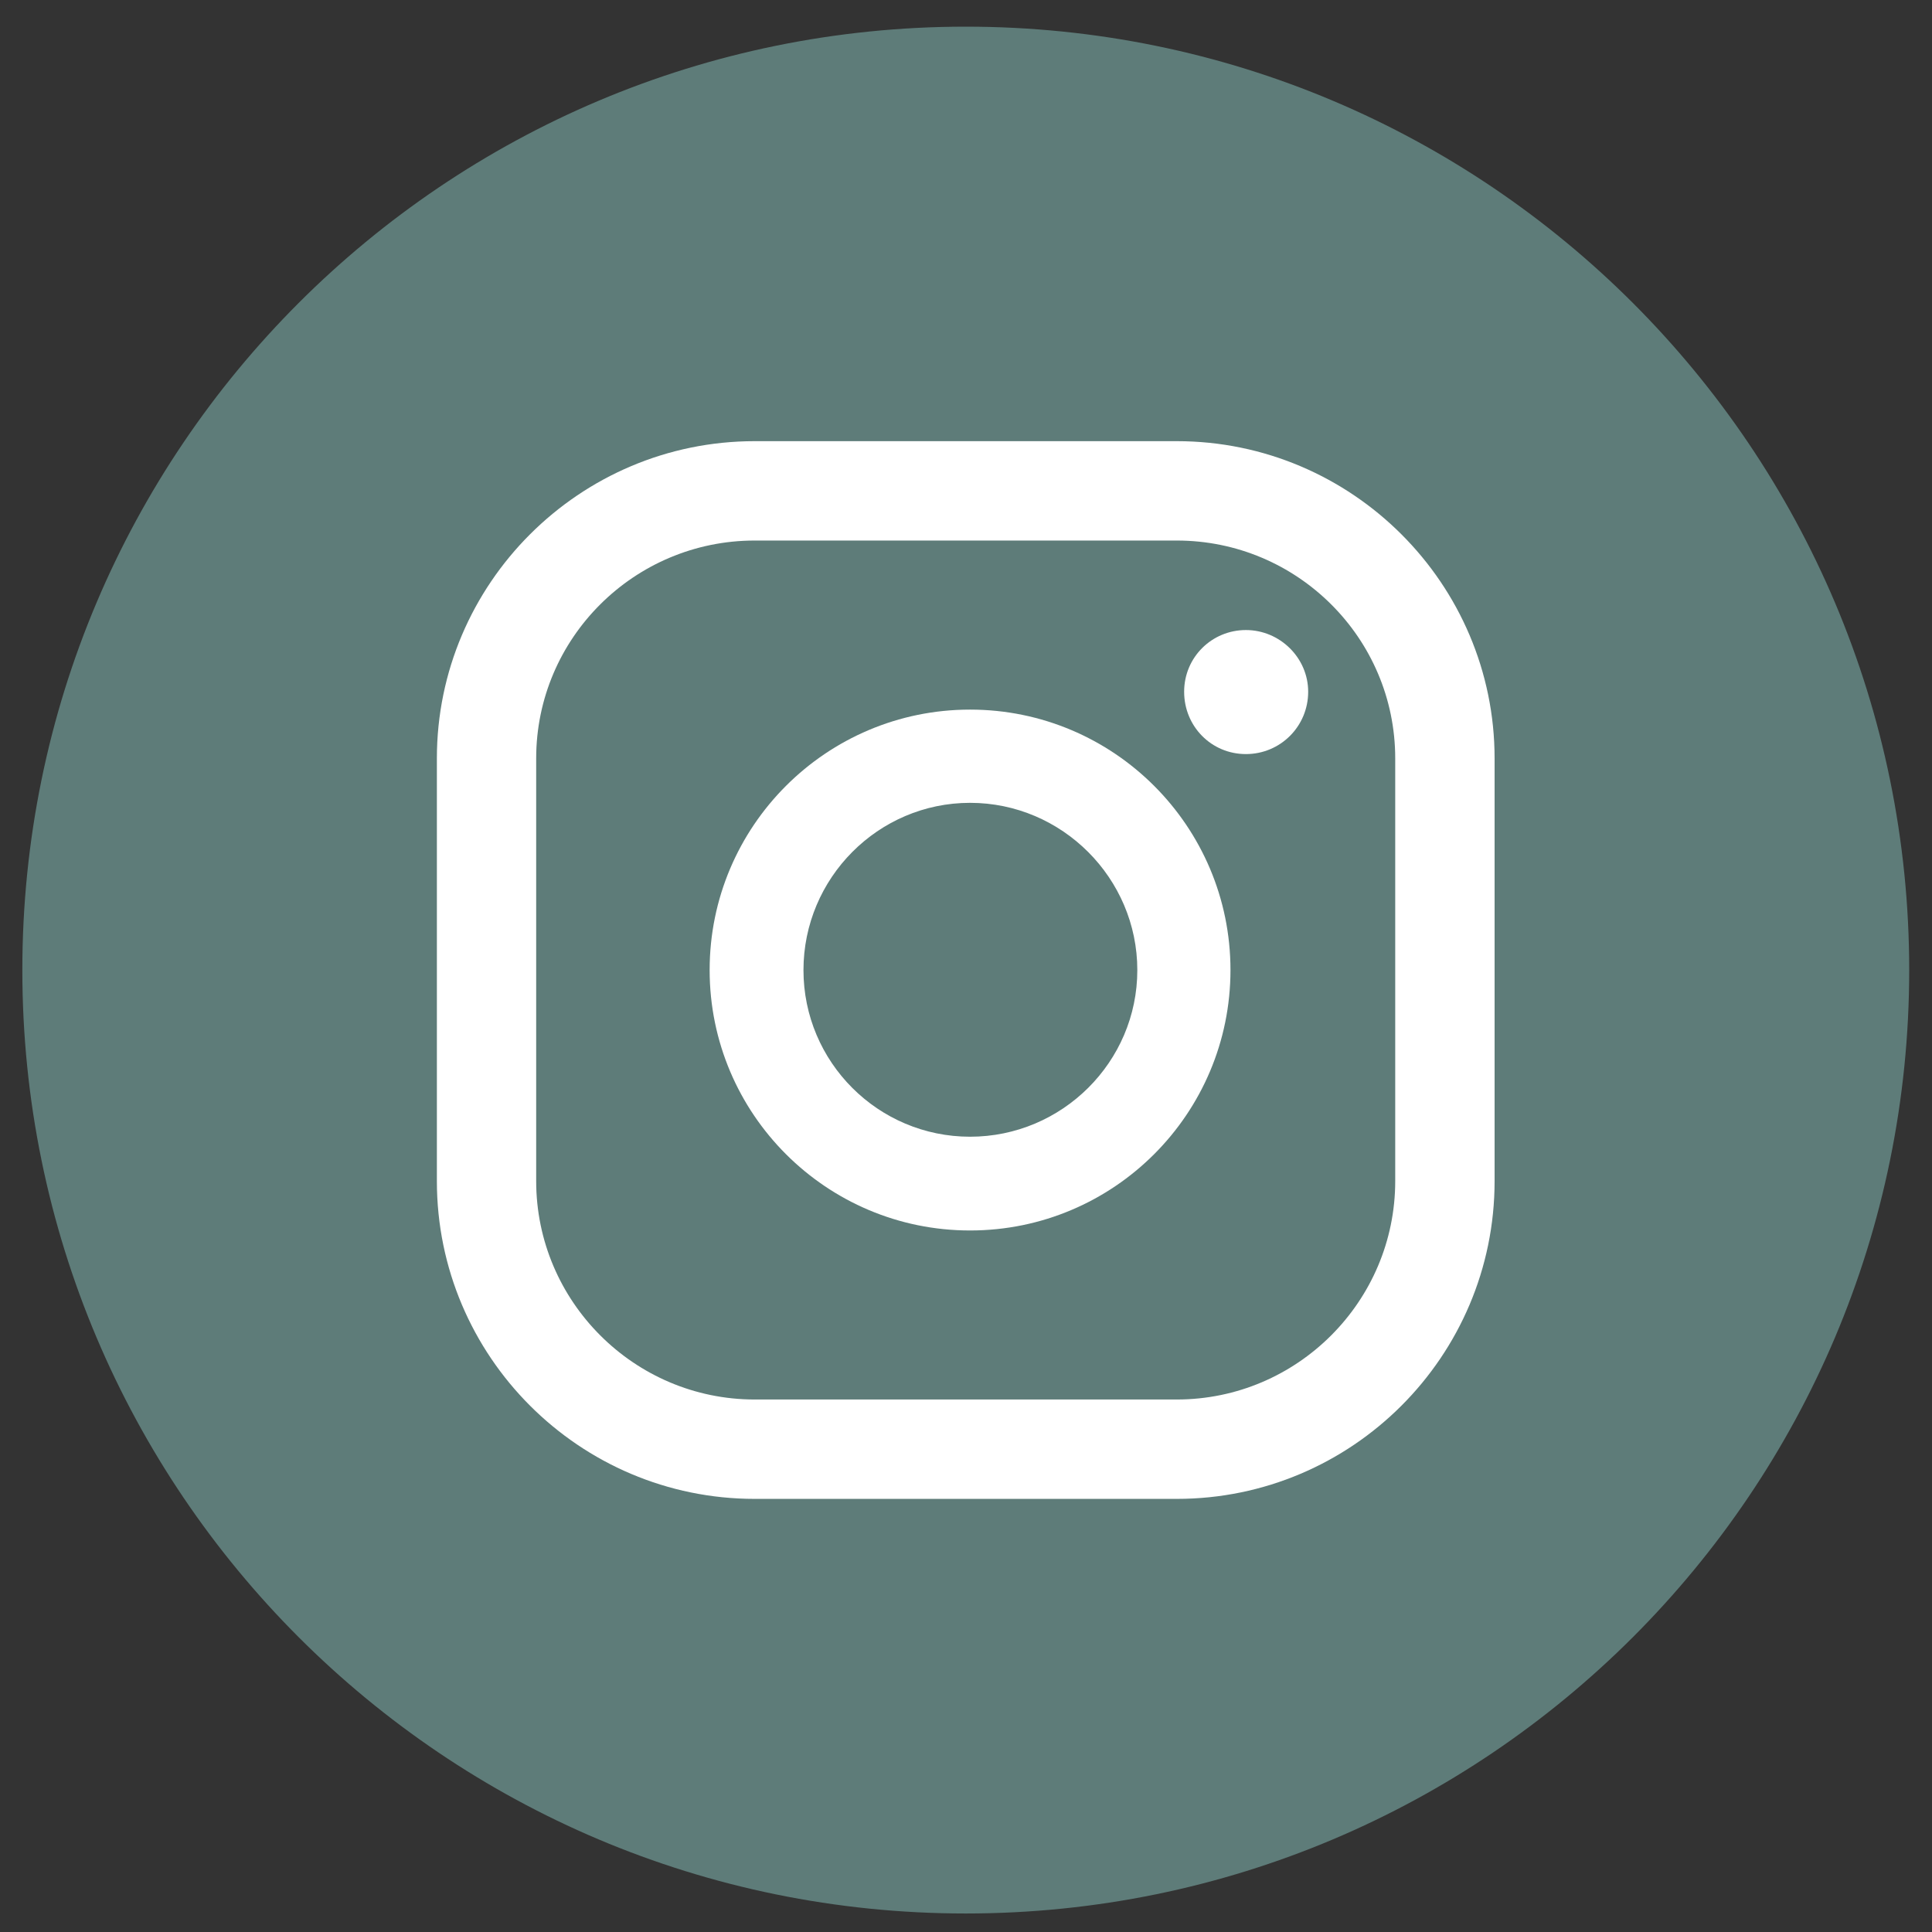
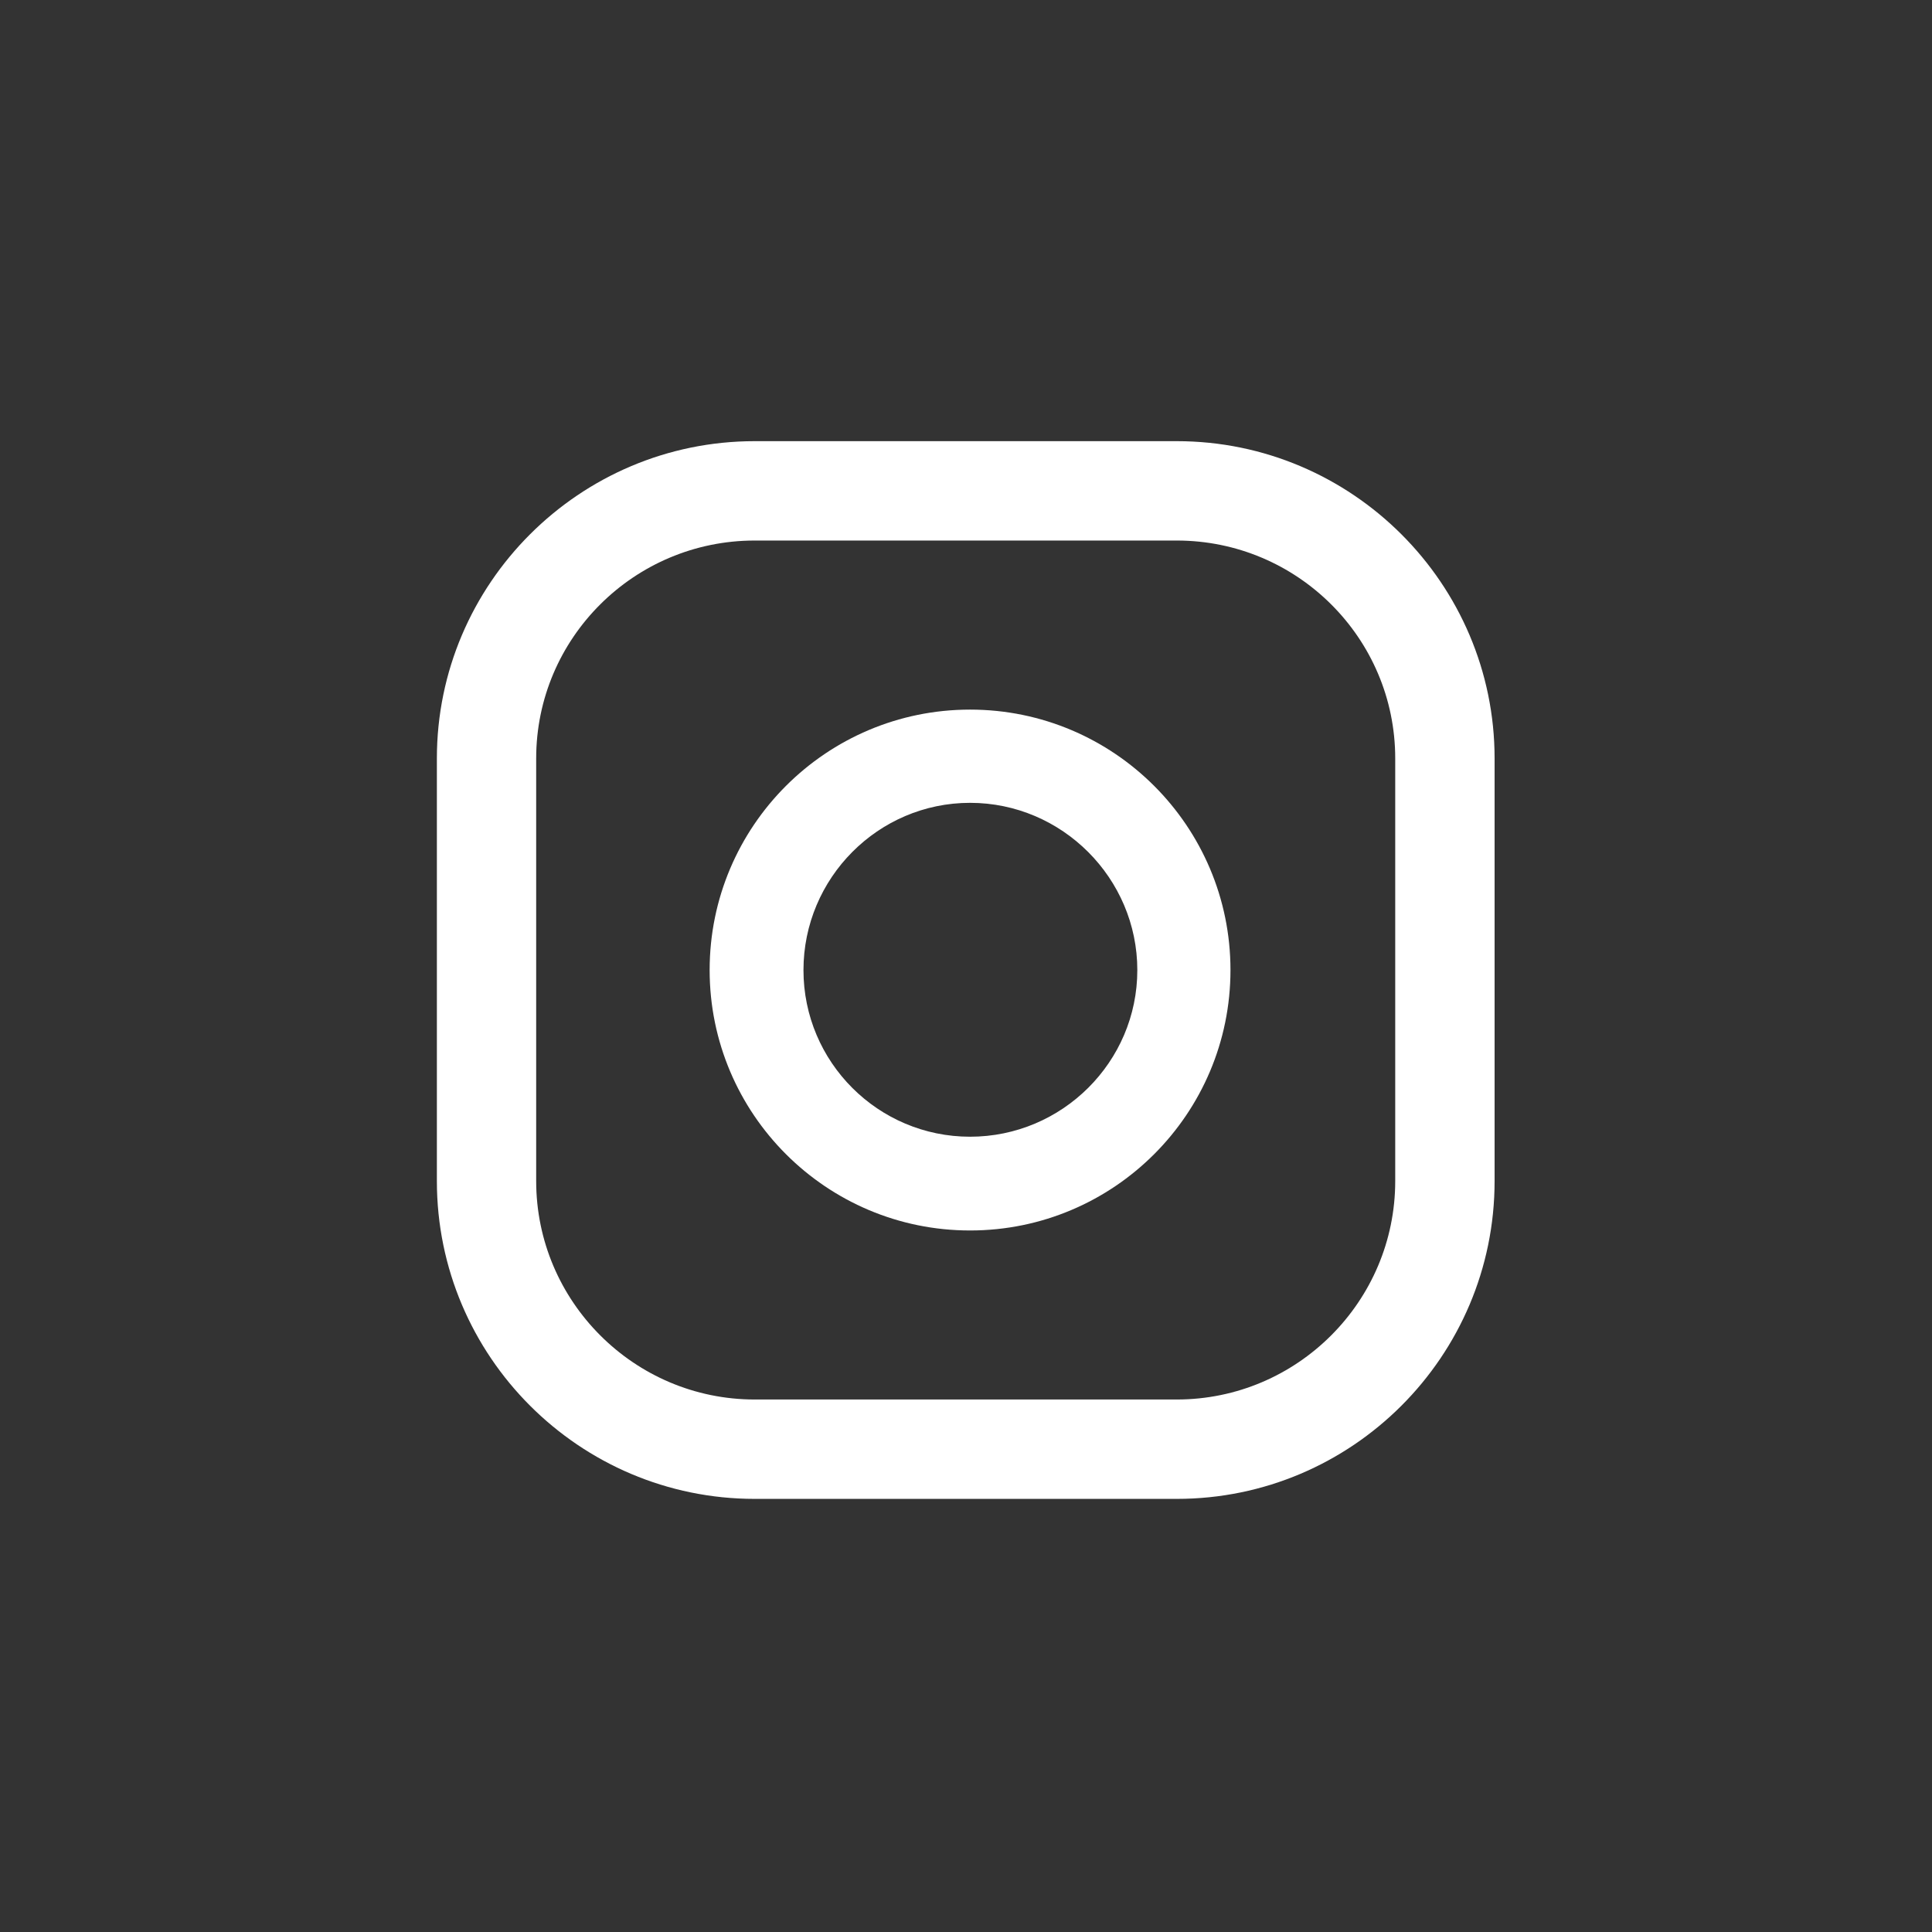
<svg xmlns="http://www.w3.org/2000/svg" width="55" height="55" viewBox="0 0 55 55" fill="none">
  <rect x="0" y="0" width="55" height="55" fill="#333333" stroke="none" />
-   <path d="M27.494 0.759H27.492C12.66 0.759 0.636 12.783 0.636 27.615V27.617C0.636 42.449 12.66 54.473 27.492 54.473H27.494C42.327 54.473 54.351 42.449 54.351 27.617V27.615C54.351 12.783 42.327 0.759 27.494 0.759Z" fill="#5E7C79" />
  <path d="M27.616 20.201C23.523 20.201 20.202 23.522 20.202 27.615C20.202 31.707 23.523 35.029 27.616 35.029C31.708 35.029 35.029 31.707 35.029 27.615C35.029 23.522 31.708 20.201 27.616 20.201ZM27.616 32.36C24.998 32.36 22.873 30.234 22.873 27.617C22.873 25 24.998 22.855 27.616 22.855C30.233 22.855 32.377 25 32.377 27.617C32.377 30.234 30.233 32.36 27.616 32.36Z" fill="white" />
-   <path d="M37.241 19.693C37.241 20.677 36.451 21.467 35.468 21.467C34.484 21.467 33.71 20.677 33.71 19.693C33.71 18.709 34.501 17.936 35.468 17.936C36.435 17.936 37.241 18.726 37.241 19.693Z" fill="white" />
  <path d="M33.501 12.559H21.484C16.494 12.559 12.437 16.619 12.437 21.59V33.623C12.437 38.613 16.496 42.67 21.484 42.67H33.501C38.49 42.67 42.548 38.613 42.548 33.623V21.59C42.548 16.619 38.49 12.559 33.501 12.559ZM39.719 33.623C39.719 37.049 36.927 39.841 33.501 39.841H21.484C18.058 39.841 15.264 37.049 15.264 33.623V21.59C15.264 18.164 18.058 15.388 21.484 15.388H33.501C36.927 15.388 39.719 18.164 39.719 21.59V33.623Z" fill="white" />
</svg>